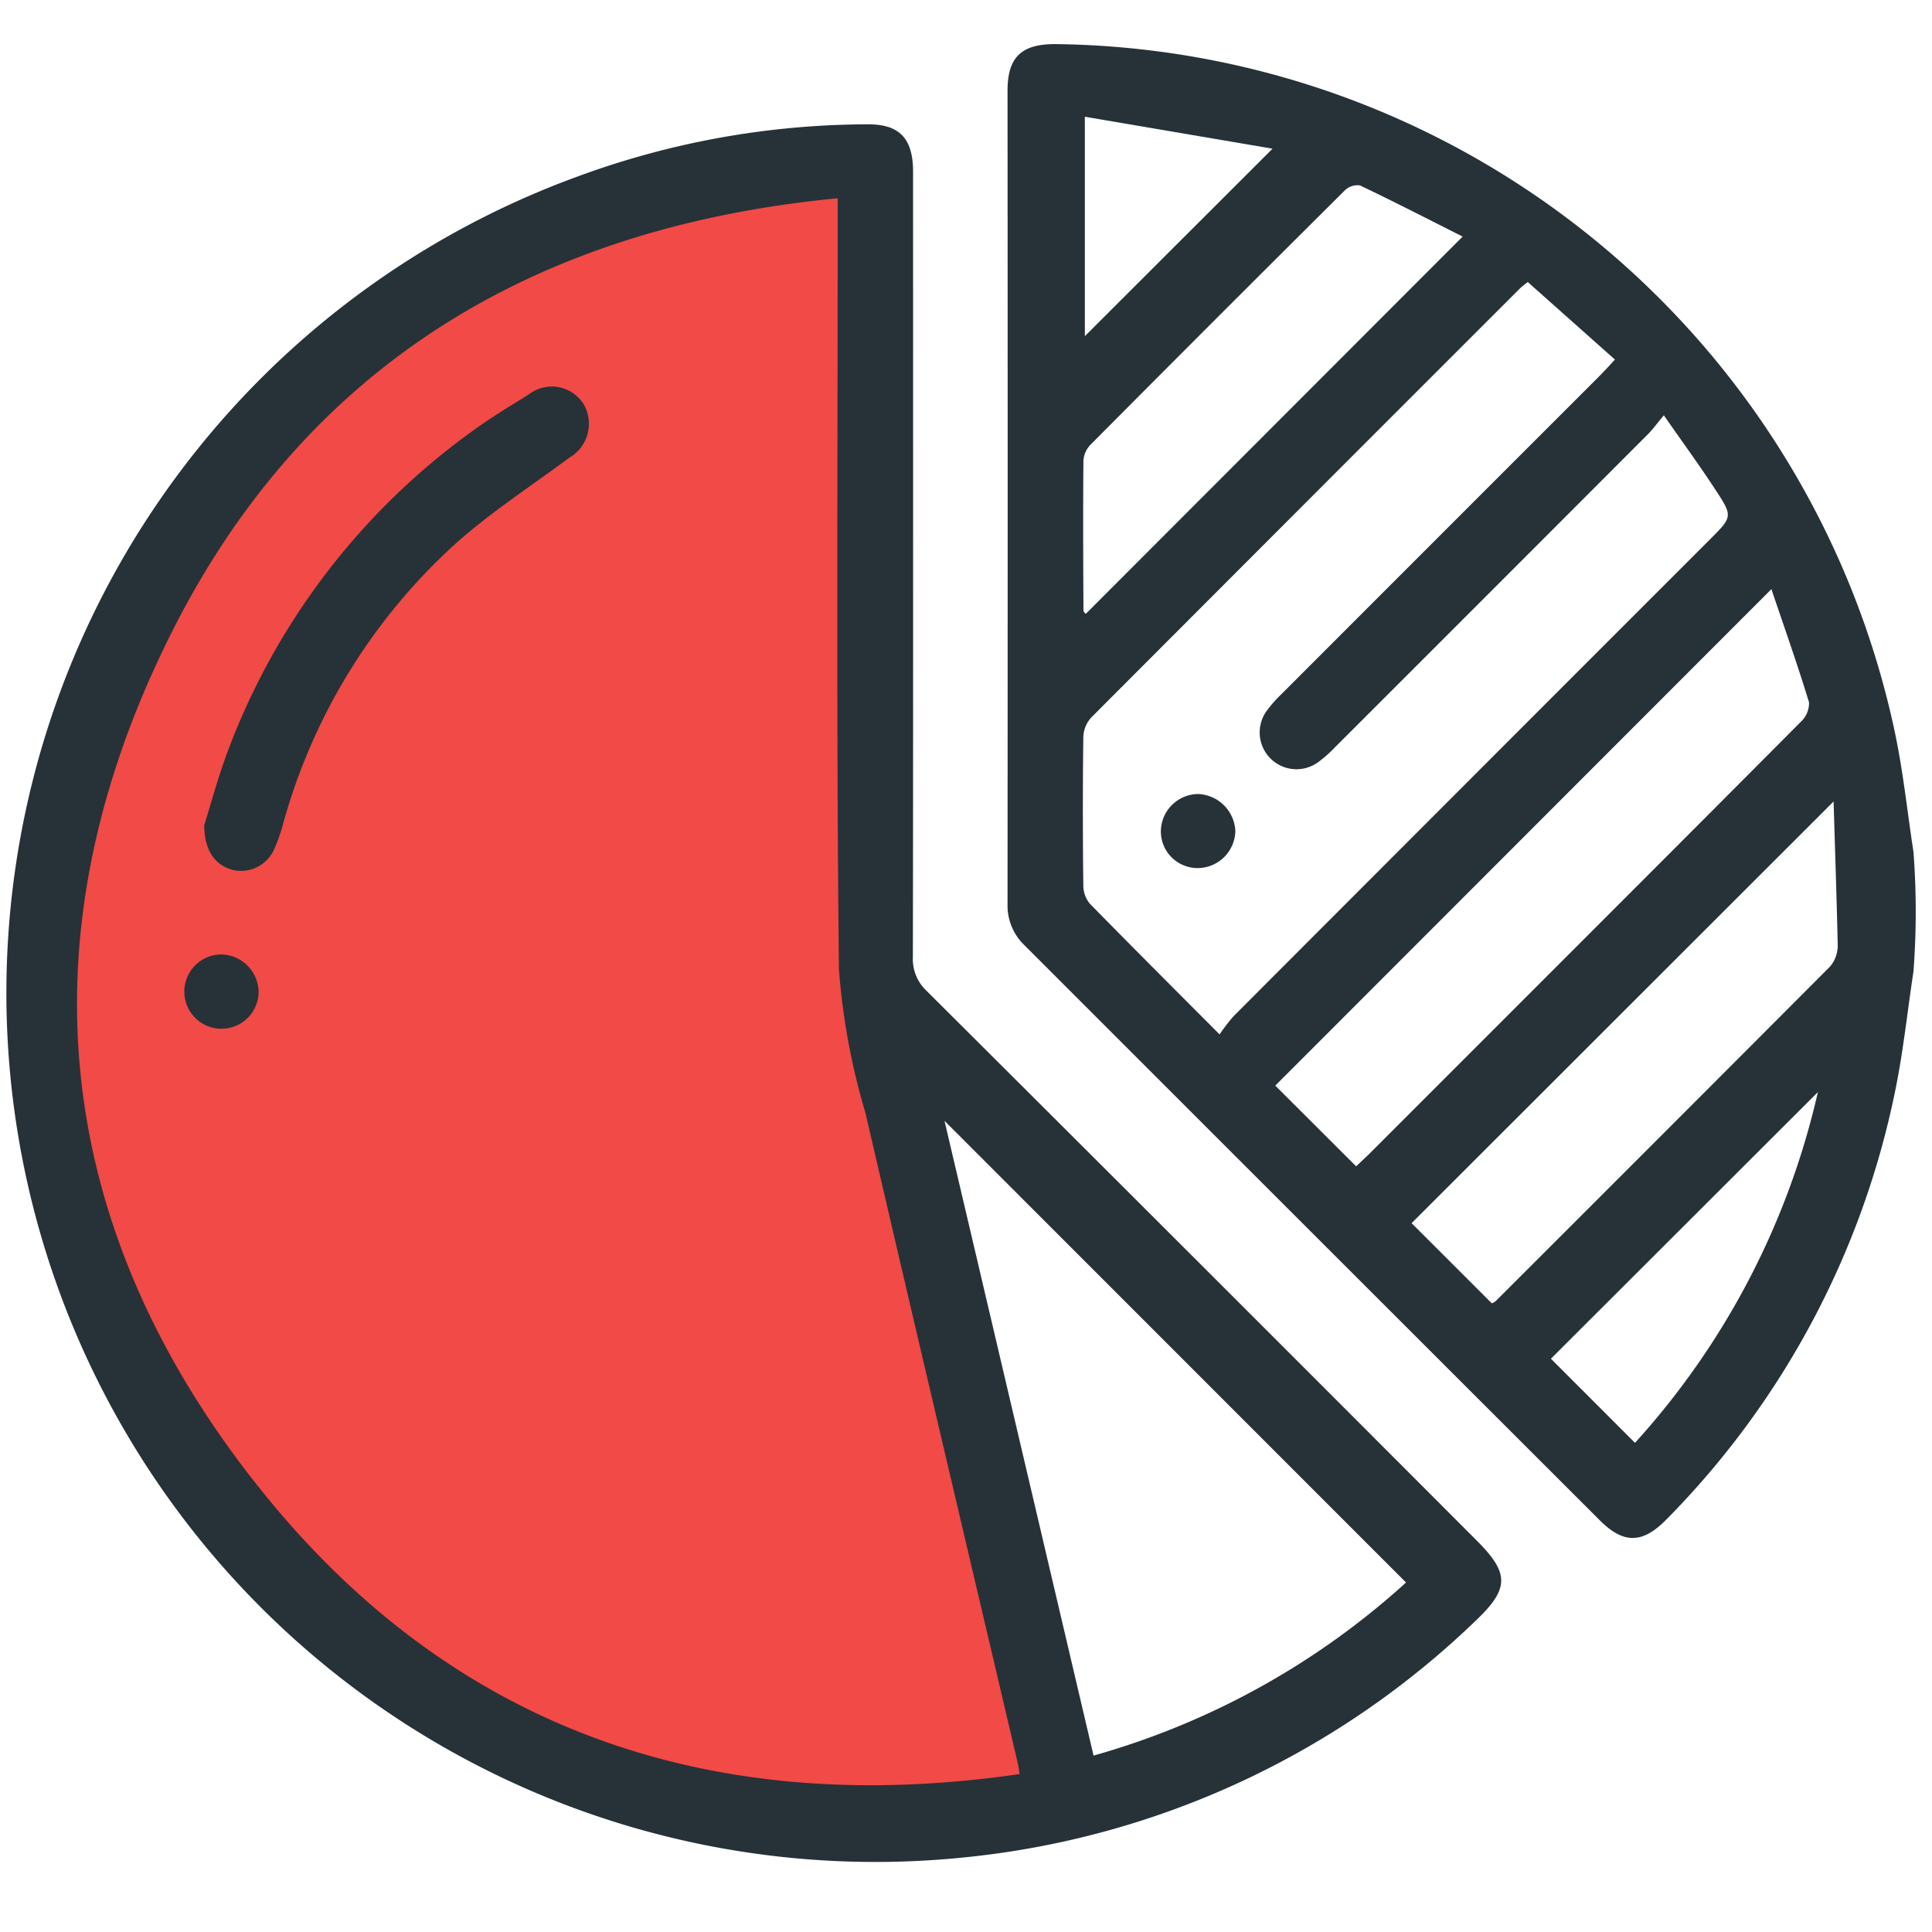
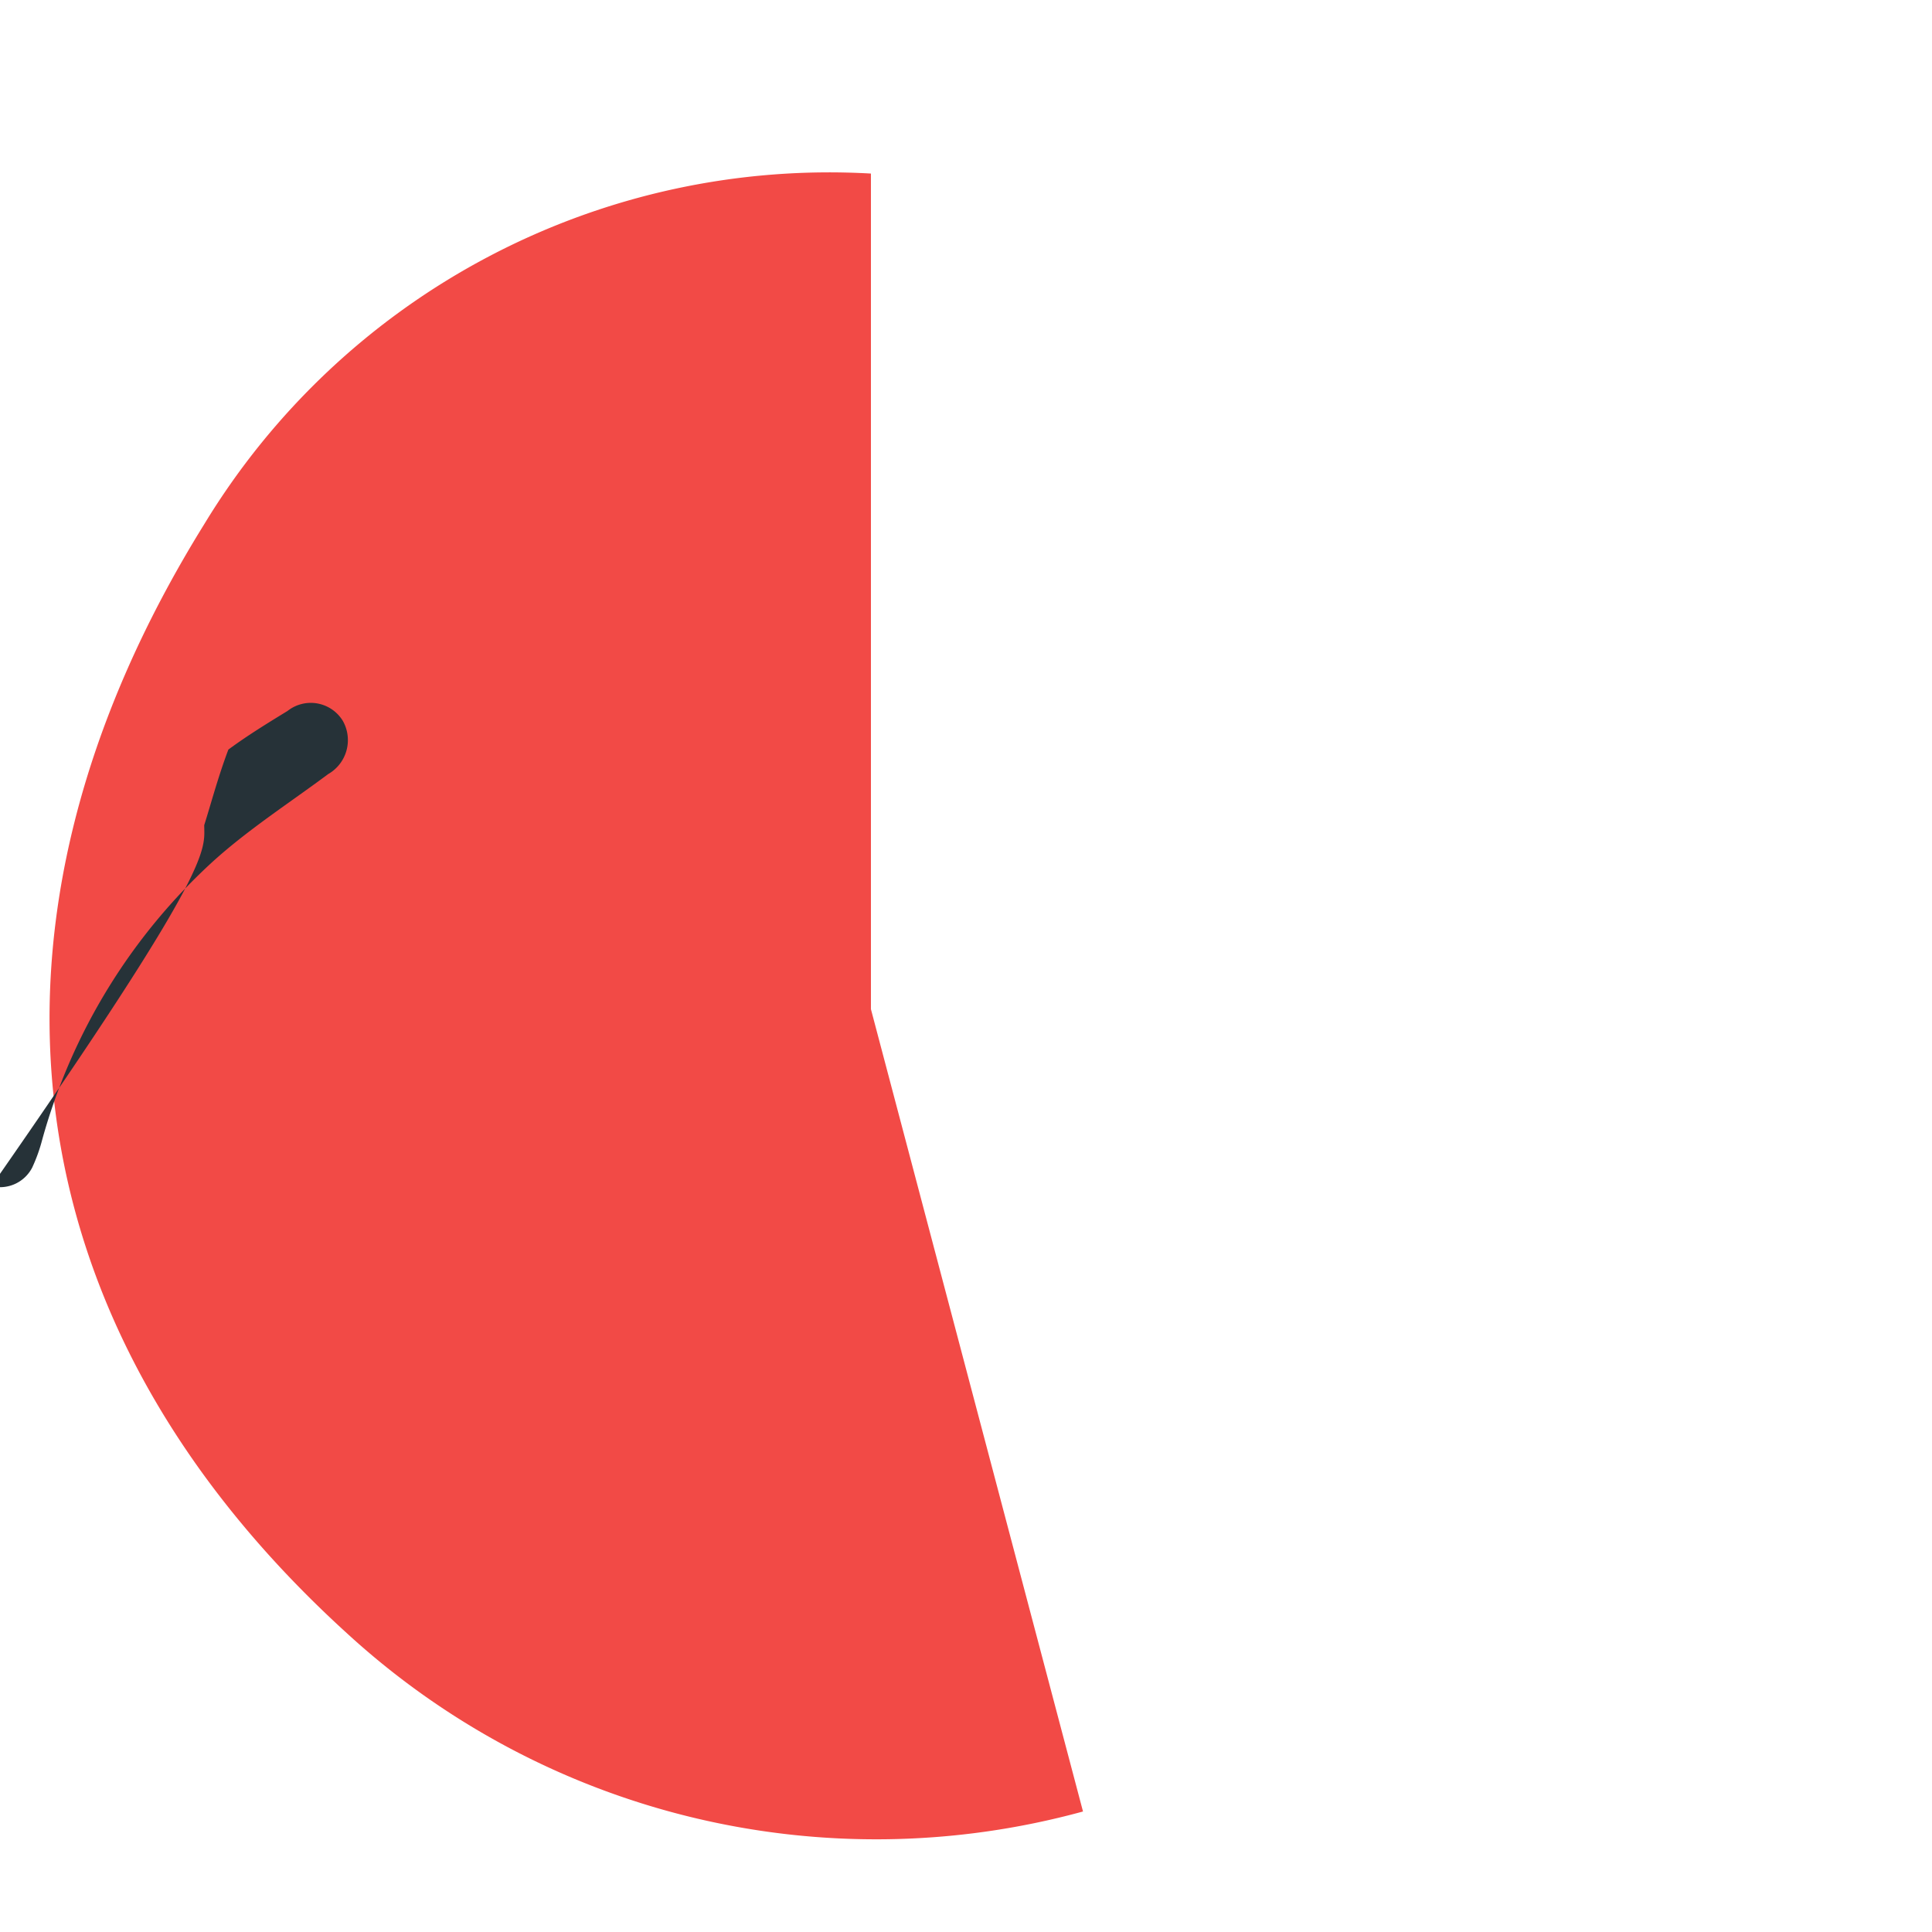
<svg xmlns="http://www.w3.org/2000/svg" width="48" height="48" viewBox="0 0 48 48">
  <g id="Group_60822" data-name="Group 60822" transform="translate(-1228 -761)">
    <rect id="Rectangle_44519" data-name="Rectangle 44519" width="48" height="48" transform="translate(1228 761)" fill="#fff" />
    <g id="Group_53213" data-name="Group 53213" transform="translate(1223.386 756.207)">
      <path id="Path_46333" data-name="Path 46333" d="M26.351,9.406A18.163,18.163,0,0,0,9.787,18.118c-6.119,9.86-4.925,19.844,3.541,27.55A19.447,19.447,0,0,0,31.62,50.1L26.351,30.166Z" transform="translate(-0.099 -0.301)" fill="#f24a46" />
      <g id="Group_53212" data-name="Group 53212" transform="translate(4.799 5.889)">
        <g id="Group_53211" data-name="Group 53211">
-           <path id="Path_46334" data-name="Path 46334" d="M54.508,28.926c-.152,1-.256,2.012-.461,3a21.142,21.142,0,0,1-5.668,10.608c-.594.611-1.068.628-1.663.032q-7.148-7.14-14.292-14.285A1.366,1.366,0,0,1,32,27.252q.007-10.1,0-20.207c0-.834.348-1.161,1.194-1.156A21.572,21.572,0,0,1,54.04,22.961c.211.99.314,2,.468,3A19.758,19.758,0,0,1,54.508,28.926Zm-17.24,1.567a4.554,4.554,0,0,1,.346-.451Q43.527,24.119,49.446,18.2c.569-.569.58-.575.132-1.254-.392-.6-.812-1.173-1.272-1.834-.176.21-.276.349-.395.468q-3.887,3.894-7.78,7.783a3.084,3.084,0,0,1-.414.366.914.914,0,0,1-1.277-1.277,3.2,3.2,0,0,1,.366-.414q3.938-3.942,7.878-7.88c.126-.126.246-.259.407-.431L44.925,11.8c-.1.078-.146.112-.189.154q-5.33,5.327-10.653,10.662a.755.755,0,0,0-.2.48q-.023,1.848,0,3.7a.707.707,0,0,0,.162.449C35.079,28.3,36.126,29.347,37.268,30.492ZM50.978,19.43,38.652,31.765l2.009,2.005c.089-.084.212-.2.331-.314L46.647,27.8q2.534-2.533,5.06-5.072a.637.637,0,0,0,.206-.485C51.627,21.306,51.3,20.383,50.978,19.43Zm1.545,5.276L42.039,35.182l1.993,1.992a.4.4,0,0,0,.1-.059q4.154-4.148,8.3-8.305a.809.809,0,0,0,.194-.533C52.6,27.11,52.56,25.941,52.523,24.706ZM43.307,10.671c-.849-.428-1.693-.862-2.55-1.271a.446.446,0,0,0-.375.121q-3.162,3.143-6.307,6.307a.636.636,0,0,0-.189.39c-.013,1.248-.006,2.5,0,3.743,0,.032.043.065.057.084Zm8.826,21.255L45.5,38.55l2.089,2.09A19.344,19.344,0,0,0,52.133,31.926ZM33.921,7.693v5.452l4.663-4.658Z" transform="translate(-7.153 -5.889)" fill="#263238" />
-           <path id="Path_46335" data-name="Path 46335" d="M27.3,19.046c0,3.236,0,6.473-.006,9.71a1.082,1.082,0,0,0,.345.848q6.846,6.821,13.672,13.661c.8.8.8,1.183-.006,1.956a21.342,21.342,0,0,1-12.661,5.9A21.591,21.591,0,0,1,18.976,9.363a20.946,20.946,0,0,1,7.193-1.292c.785-.006,1.129.344,1.13,1.173Q27.3,14.145,27.3,19.046Zm2.644,30.012c-.022-.148-.025-.194-.036-.237-1.265-5.394-2.54-10.785-3.791-16.183a17,17,0,0,1-.66-3.571c-.067-6.165-.031-12.332-.031-18.5V9.908c-7.473.716-13.2,4.124-16.547,10.786-3.8,7.558-2.982,14.939,2.365,21.485C16.027,48.036,22.429,50.153,29.944,49.058Zm1.839-.459a19.324,19.324,0,0,0,7.764-4.3L28.08,32.829Z" transform="translate(-4.799 -6.078)" fill="#263238" />
-           <path id="Path_46336" data-name="Path 46336" d="M37.079,28.124a.912.912,0,0,1-.91-.9.936.936,0,0,1,.93-.94.966.966,0,0,1,.921.914A.941.941,0,0,1,37.079,28.124Z" transform="translate(-7.513 -7.653)" fill="#263238" />
-           <path id="Path_46337" data-name="Path 46337" d="M10.151,26.1c.161-.507.346-1.206.6-1.877a17.248,17.248,0,0,1,5.988-7.859c.47-.347.97-.654,1.469-.959a.932.932,0,0,1,1.374.245.972.972,0,0,1-.362,1.322c-.961.715-1.978,1.37-2.863,2.17a14.649,14.649,0,0,0-4.243,6.913,4.026,4.026,0,0,1-.248.692.9.9,0,0,1-1.014.464C10.424,27.092,10.154,26.741,10.151,26.1Z" transform="translate(-5.262 -6.696)" fill="#263238" />
-           <path id="Path_46338" data-name="Path 46338" d="M11.455,31.6a.923.923,0,1,1-.924-.952A.945.945,0,0,1,11.455,31.6Z" transform="translate(-5.215 -8.031)" fill="#263238" />
+           <path id="Path_46337" data-name="Path 46337" d="M10.151,26.1c.161-.507.346-1.206.6-1.877c.47-.347.97-.654,1.469-.959a.932.932,0,0,1,1.374.245.972.972,0,0,1-.362,1.322c-.961.715-1.978,1.37-2.863,2.17a14.649,14.649,0,0,0-4.243,6.913,4.026,4.026,0,0,1-.248.692.9.9,0,0,1-1.014.464C10.424,27.092,10.154,26.741,10.151,26.1Z" transform="translate(-5.262 -6.696)" fill="#263238" />
        </g>
      </g>
    </g>
  </g>
</svg>